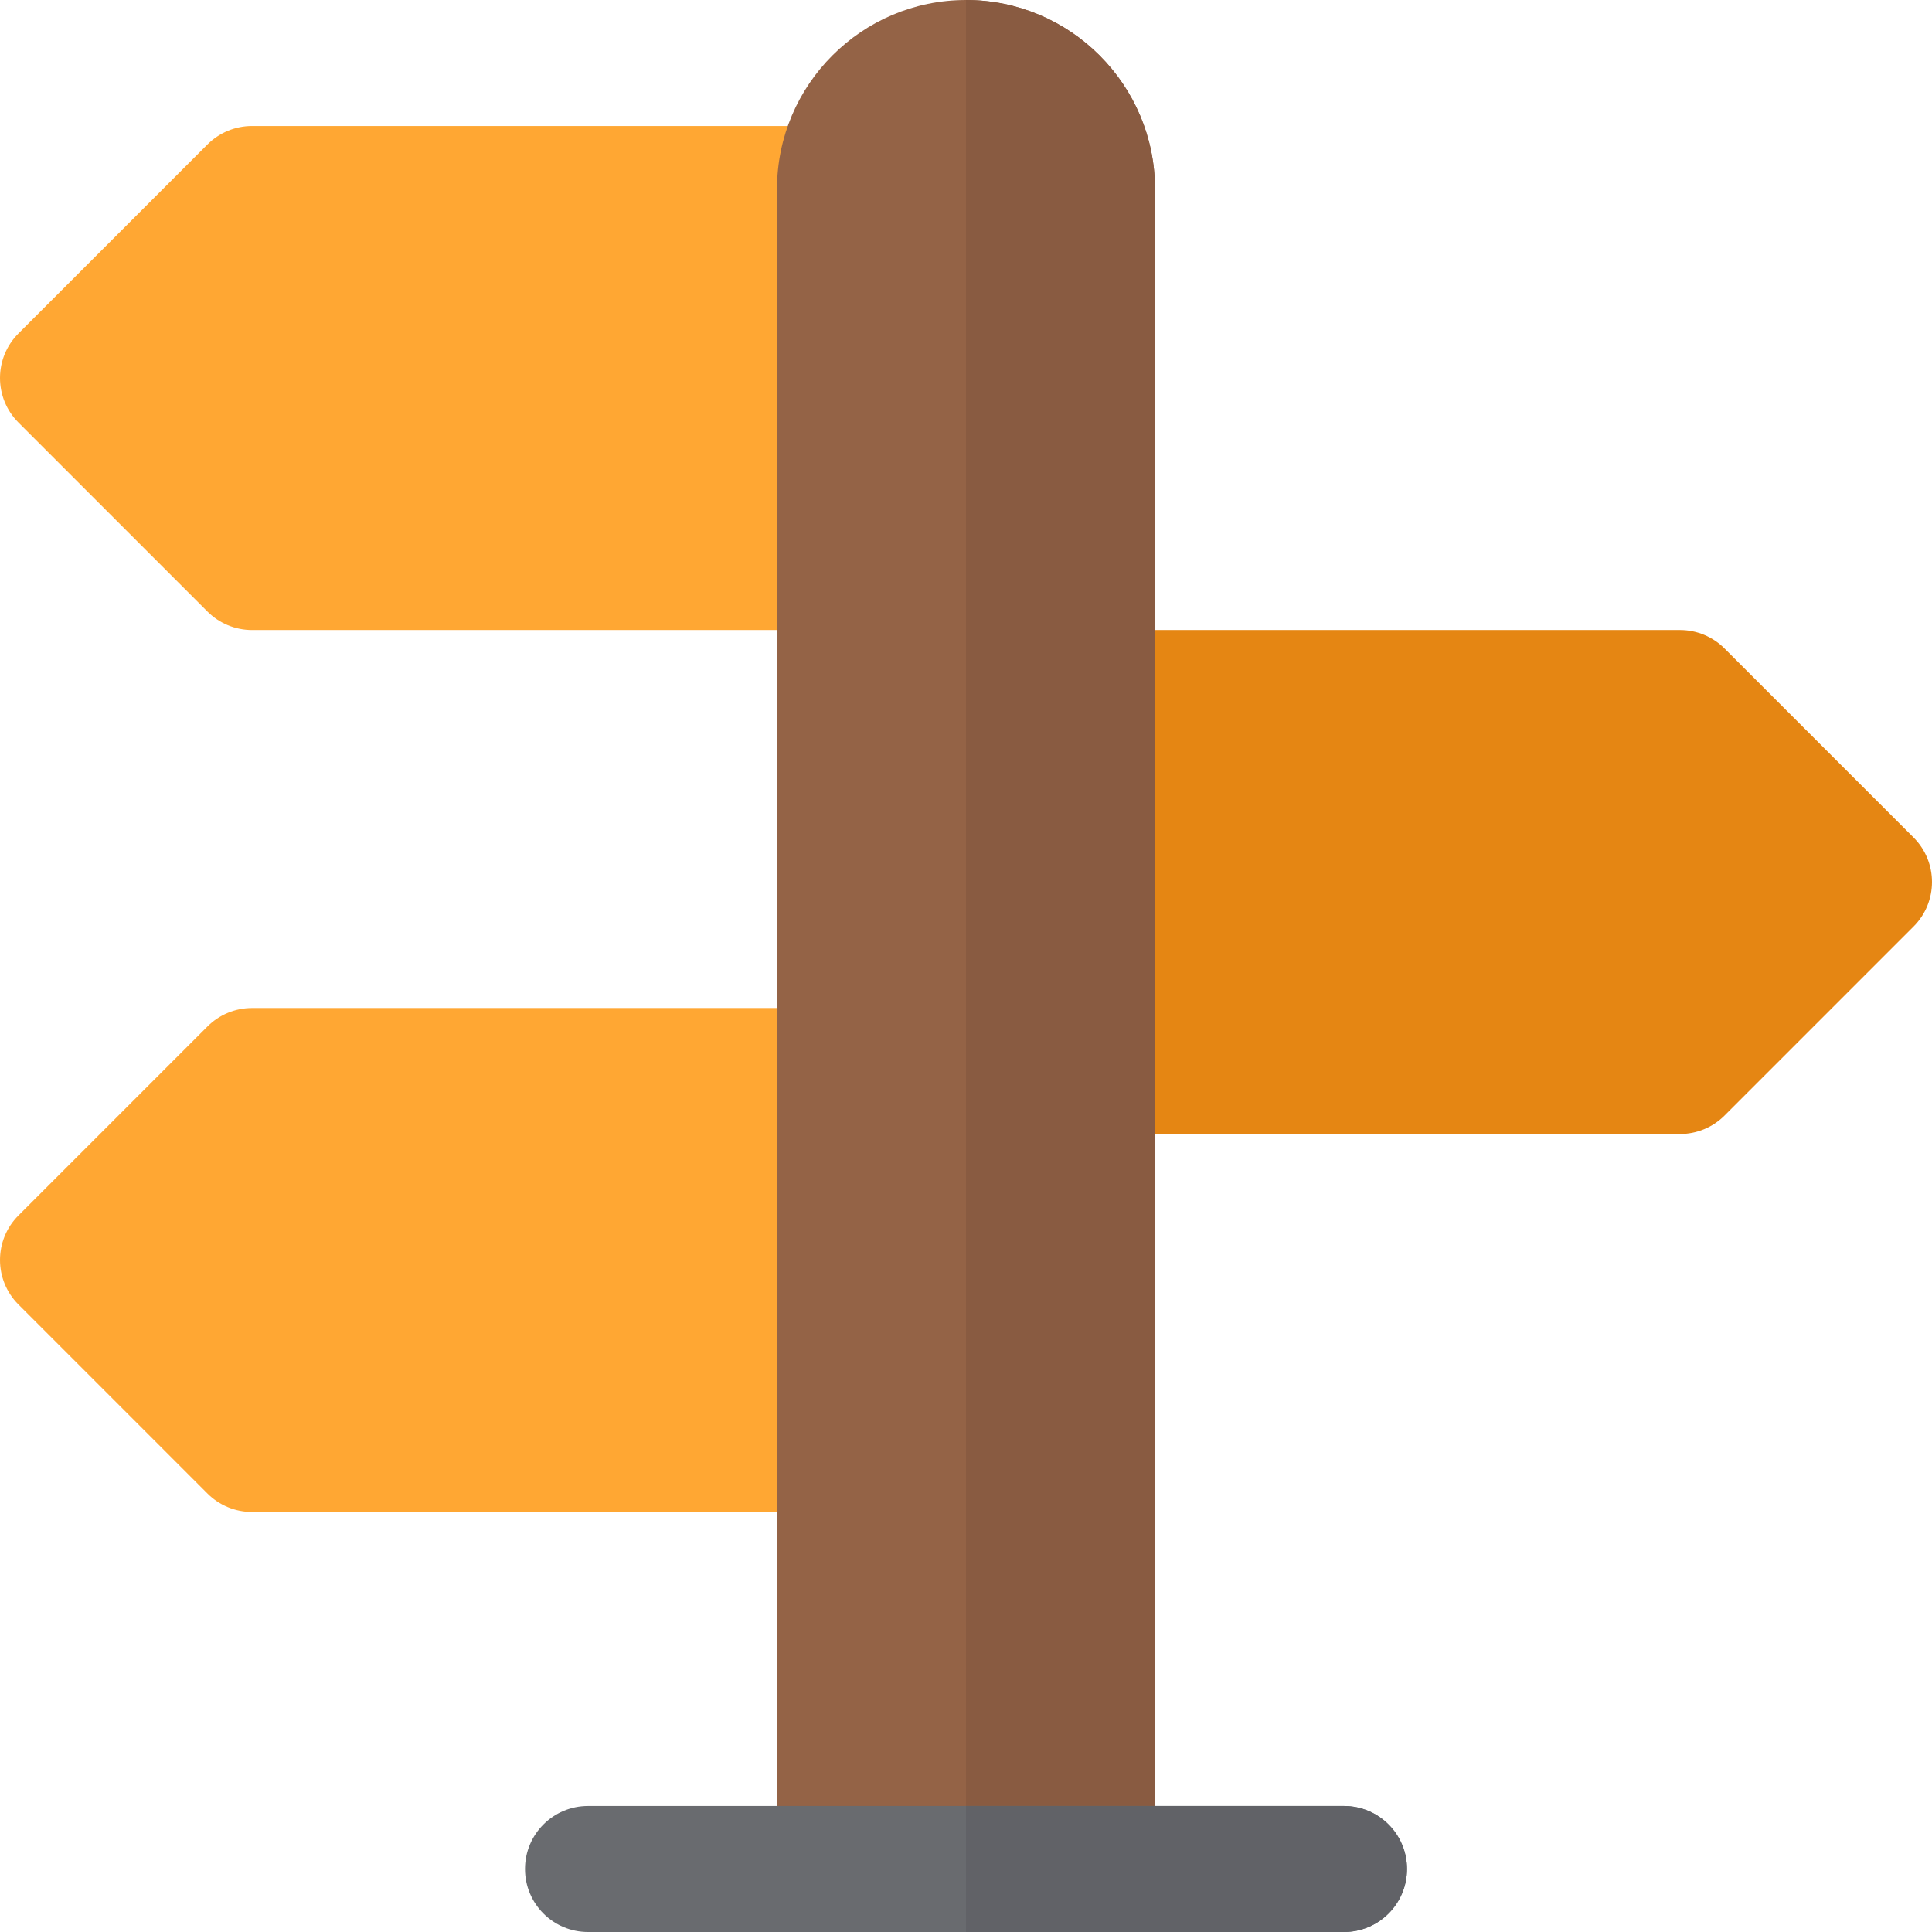
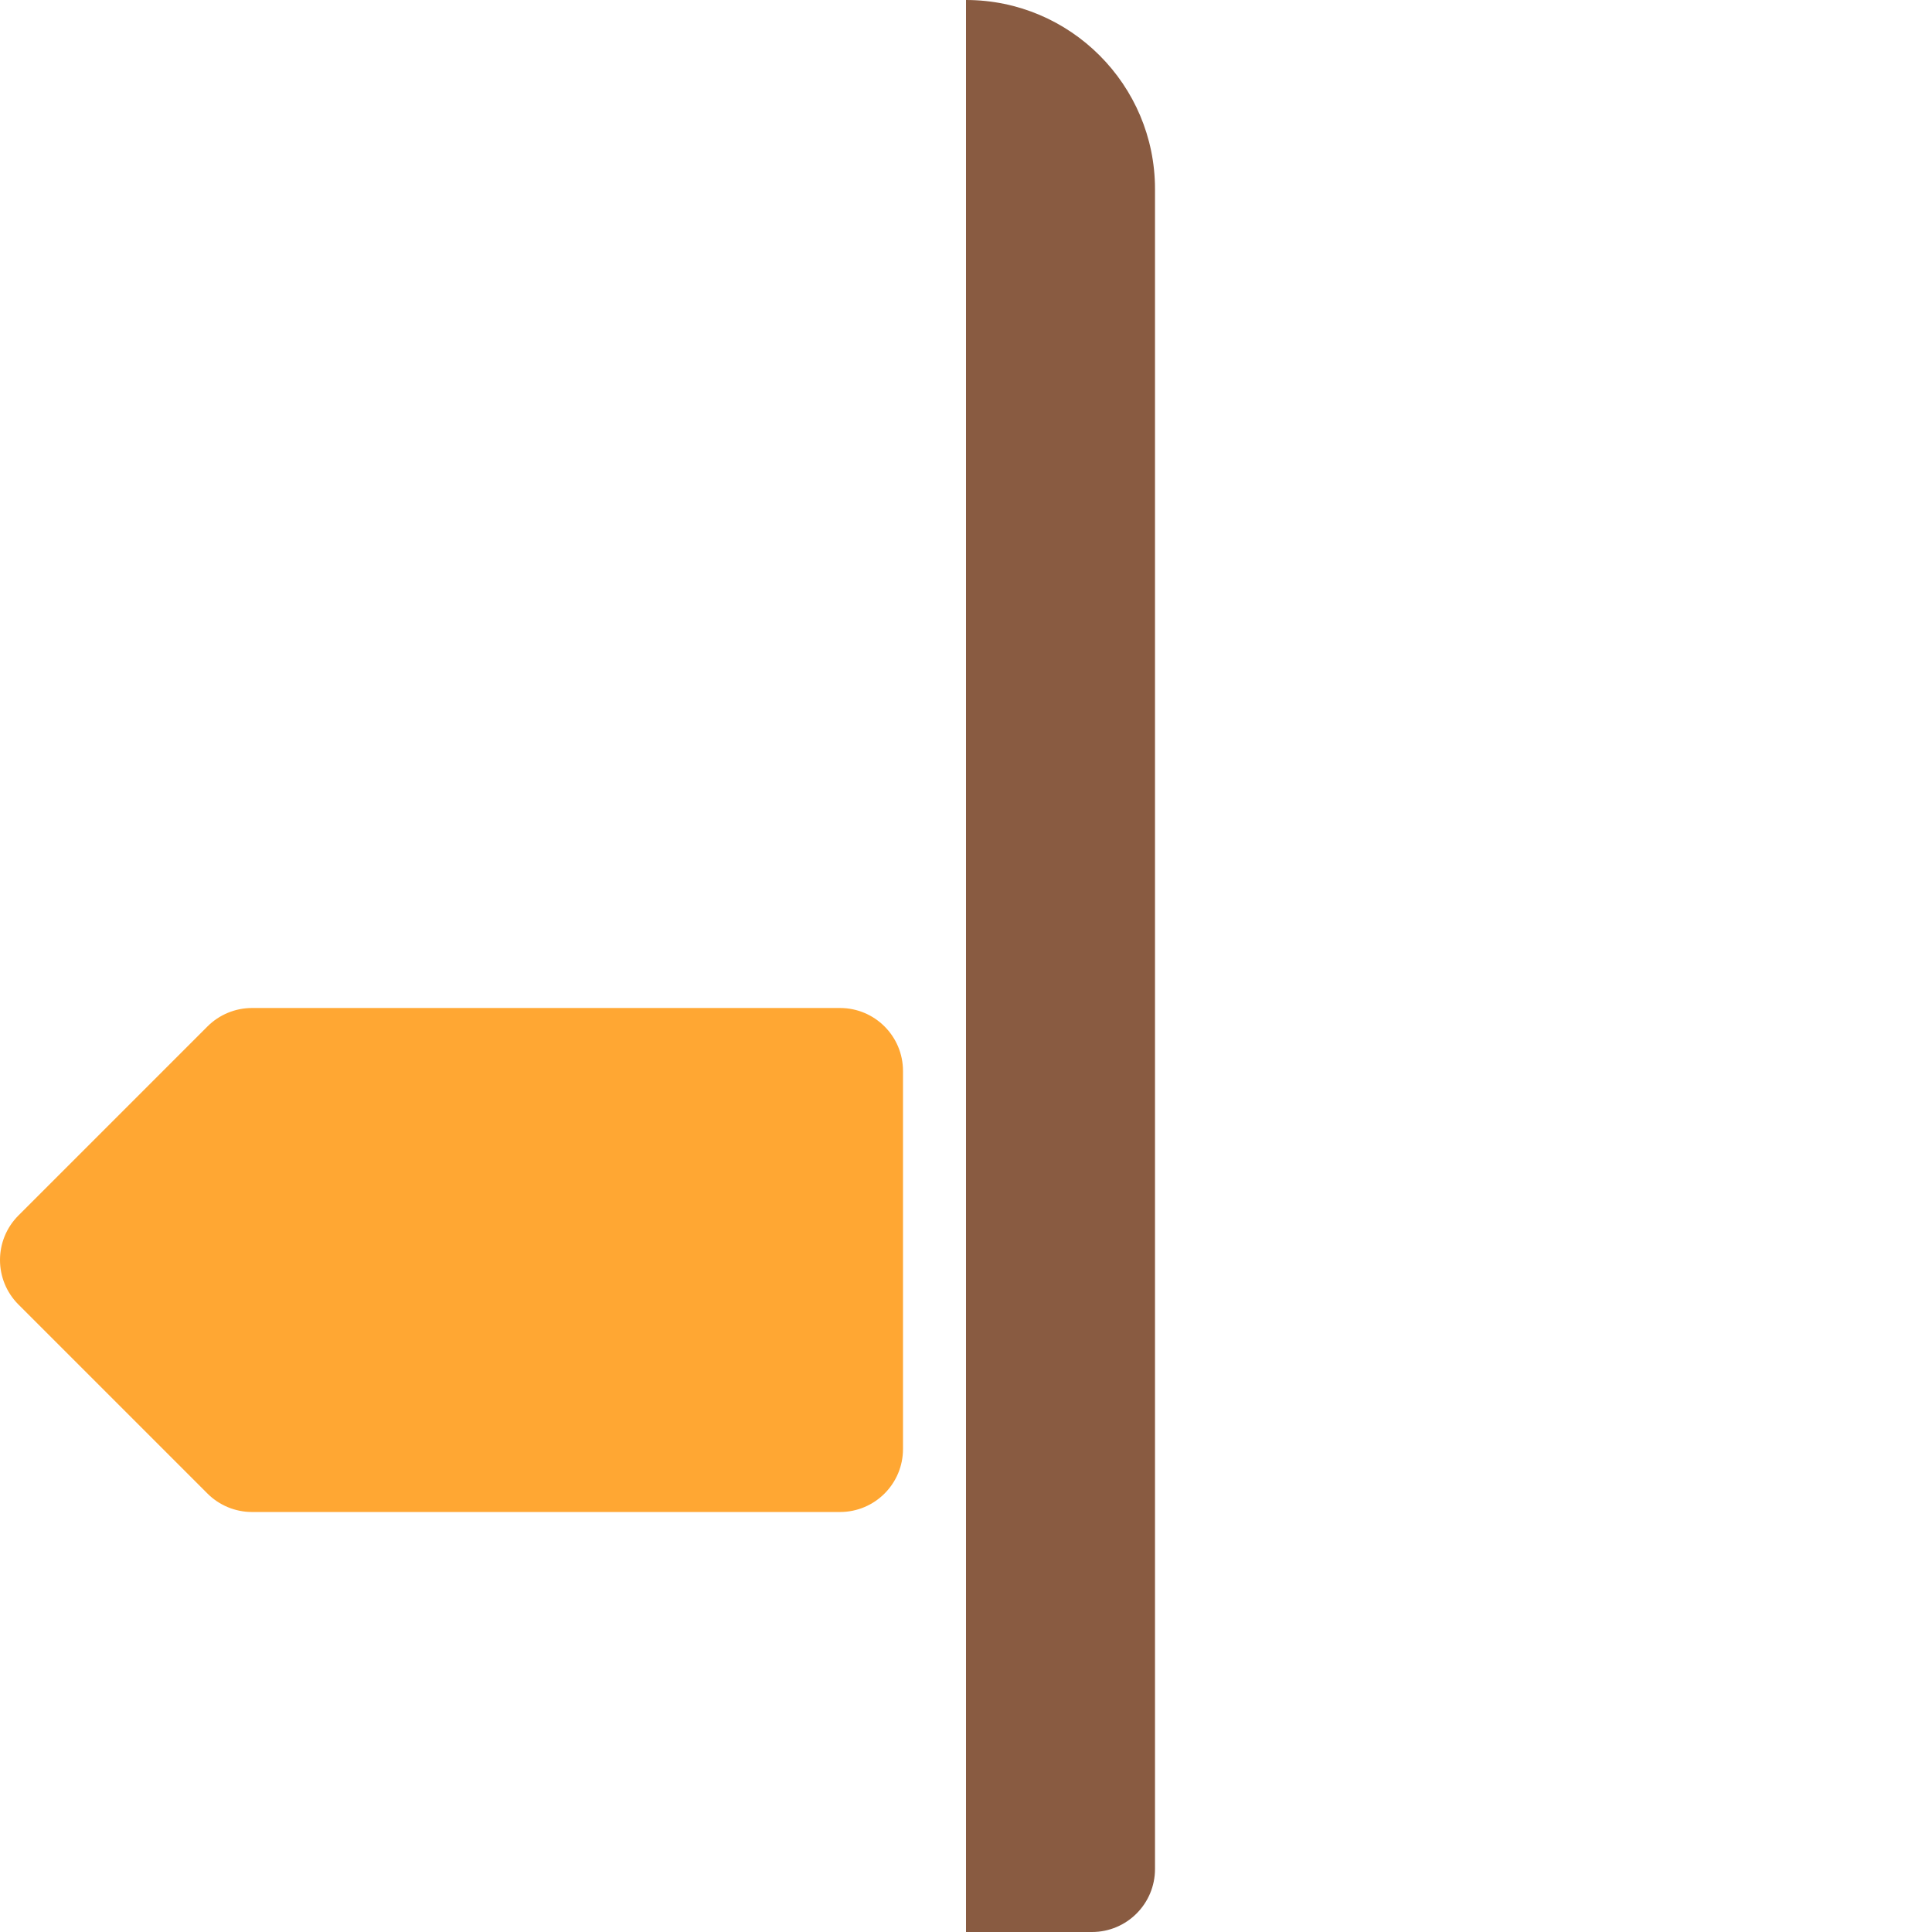
<svg xmlns="http://www.w3.org/2000/svg" height="800px" width="800px" version="1.1" id="Layer_1" viewBox="0 0 512 512" xml:space="preserve">
  <g>
-     <path style="fill:#FFA733;" d="M222.609,166.957H66.783c-4.424,0-8.674-1.761-11.804-4.892L4.892,111.978   c-6.521-6.516-6.521-17.092,0-23.609l50.087-50.087c3.13-3.13,7.379-4.891,11.804-4.891h155.826   c9.217,0,16.696,7.473,16.696,16.696v100.174C239.304,159.484,231.826,166.957,222.609,166.957z" />
    <path style="fill:#FFA733;" d="M222.609,400.696H66.783c-4.424,0-8.674-1.761-11.804-4.892L4.892,345.717   c-6.521-6.516-6.521-17.092,0-23.609l50.087-50.087c3.13-3.13,7.379-4.891,11.804-4.891h155.826   c9.217,0,16.696,7.473,16.696,16.696V384C239.304,393.223,231.826,400.696,222.609,400.696z" />
  </g>
-   <path style="fill:#E58613;" d="M445.217,300.522H289.391c-9.217,0-16.696-7.473-16.696-16.696V183.652  c0-9.223,7.479-16.696,16.696-16.696h155.826c4.424,0,8.674,1.761,11.804,4.892l50.087,50.087c6.521,6.516,6.521,17.092,0,23.609  l-50.087,50.087C453.891,298.761,449.642,300.522,445.217,300.522z" />
-   <path style="fill:#946346;" d="M289.391,512h-66.783c-9.217,0-16.696-7.473-16.696-16.696V50.087C205.913,22.468,228.381,0,256,0  c27.619,0,50.087,22.468,50.087,50.087v445.217C306.087,504.527,298.608,512,289.391,512z" />
  <path style="fill:#895B41;" d="M289.391,512c9.217,0,16.696-7.473,16.696-16.696V50.087C306.087,22.468,283.619,0,256,0v512H289.391  z" />
-   <path style="fill:#696B6F;" d="M356.174,512H155.826c-9.217,0-16.696-7.473-16.696-16.696s7.479-16.696,16.696-16.696h200.348  c9.217,0,16.696,7.473,16.696,16.696S365.391,512,356.174,512z" />
-   <path style="fill:#616267;" d="M356.174,478.609H256V512h100.174c9.217,0,16.696-7.473,16.696-16.696  S365.391,478.609,356.174,478.609z" />
</svg>